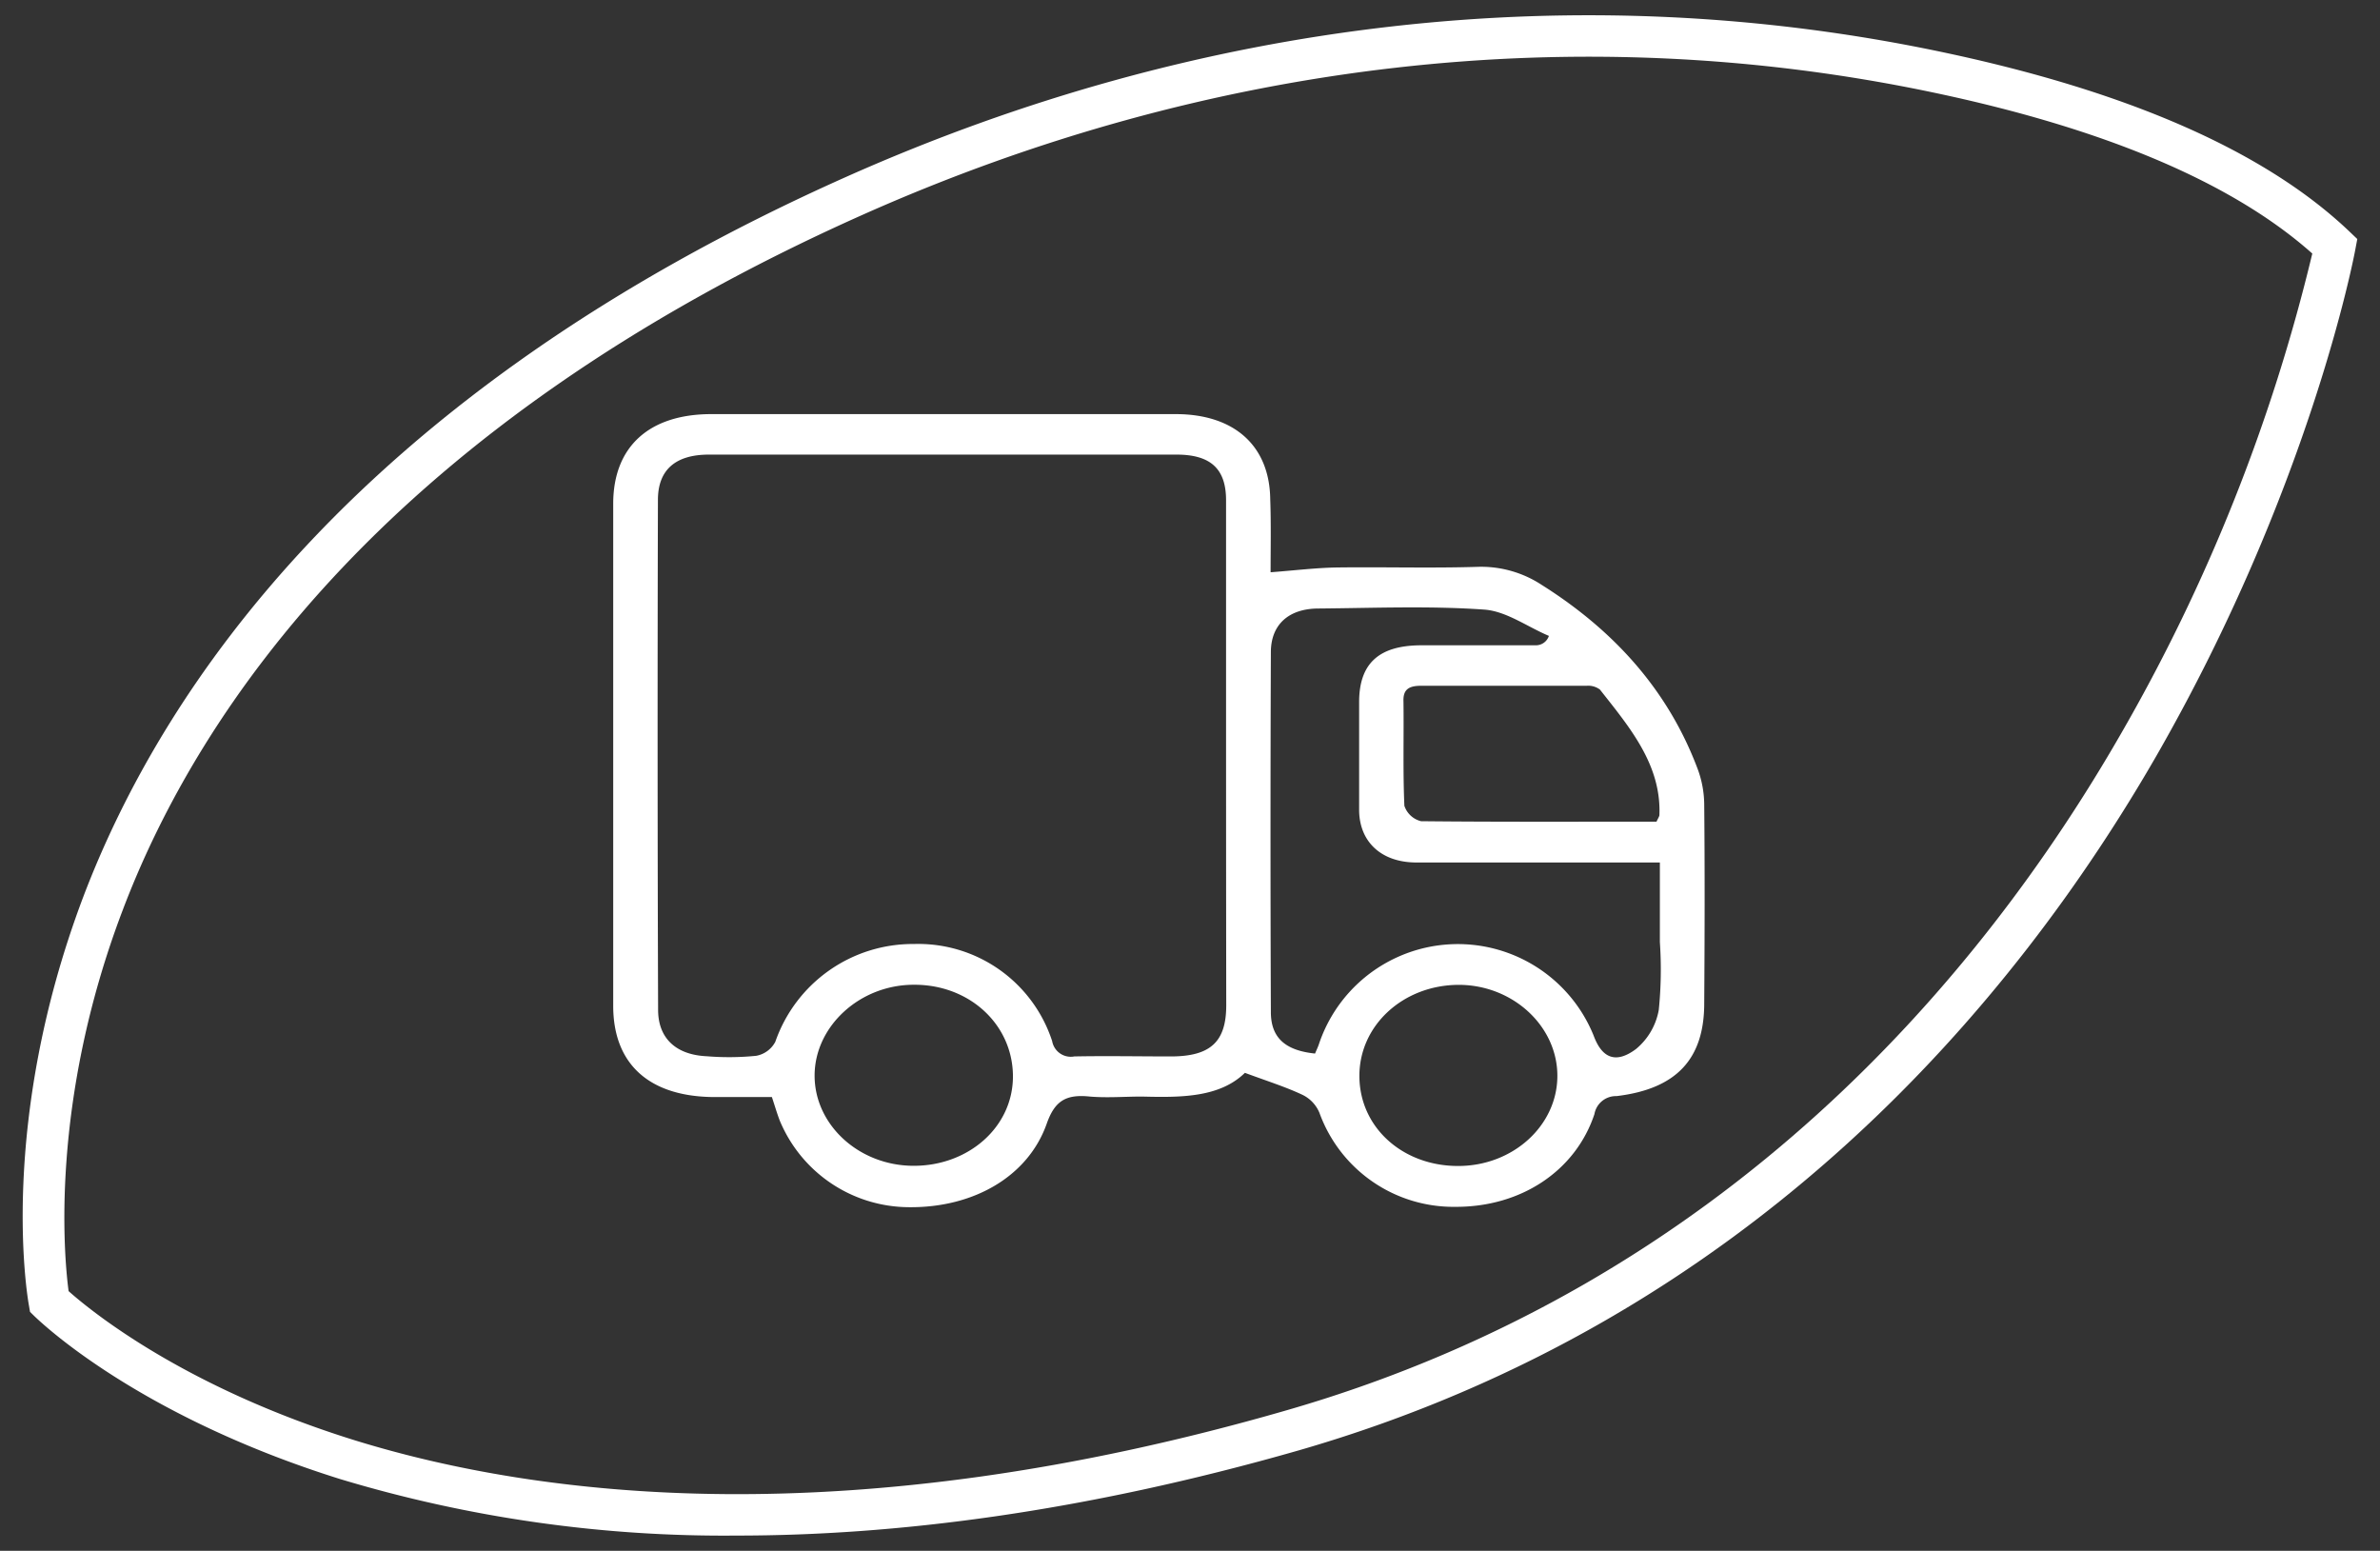
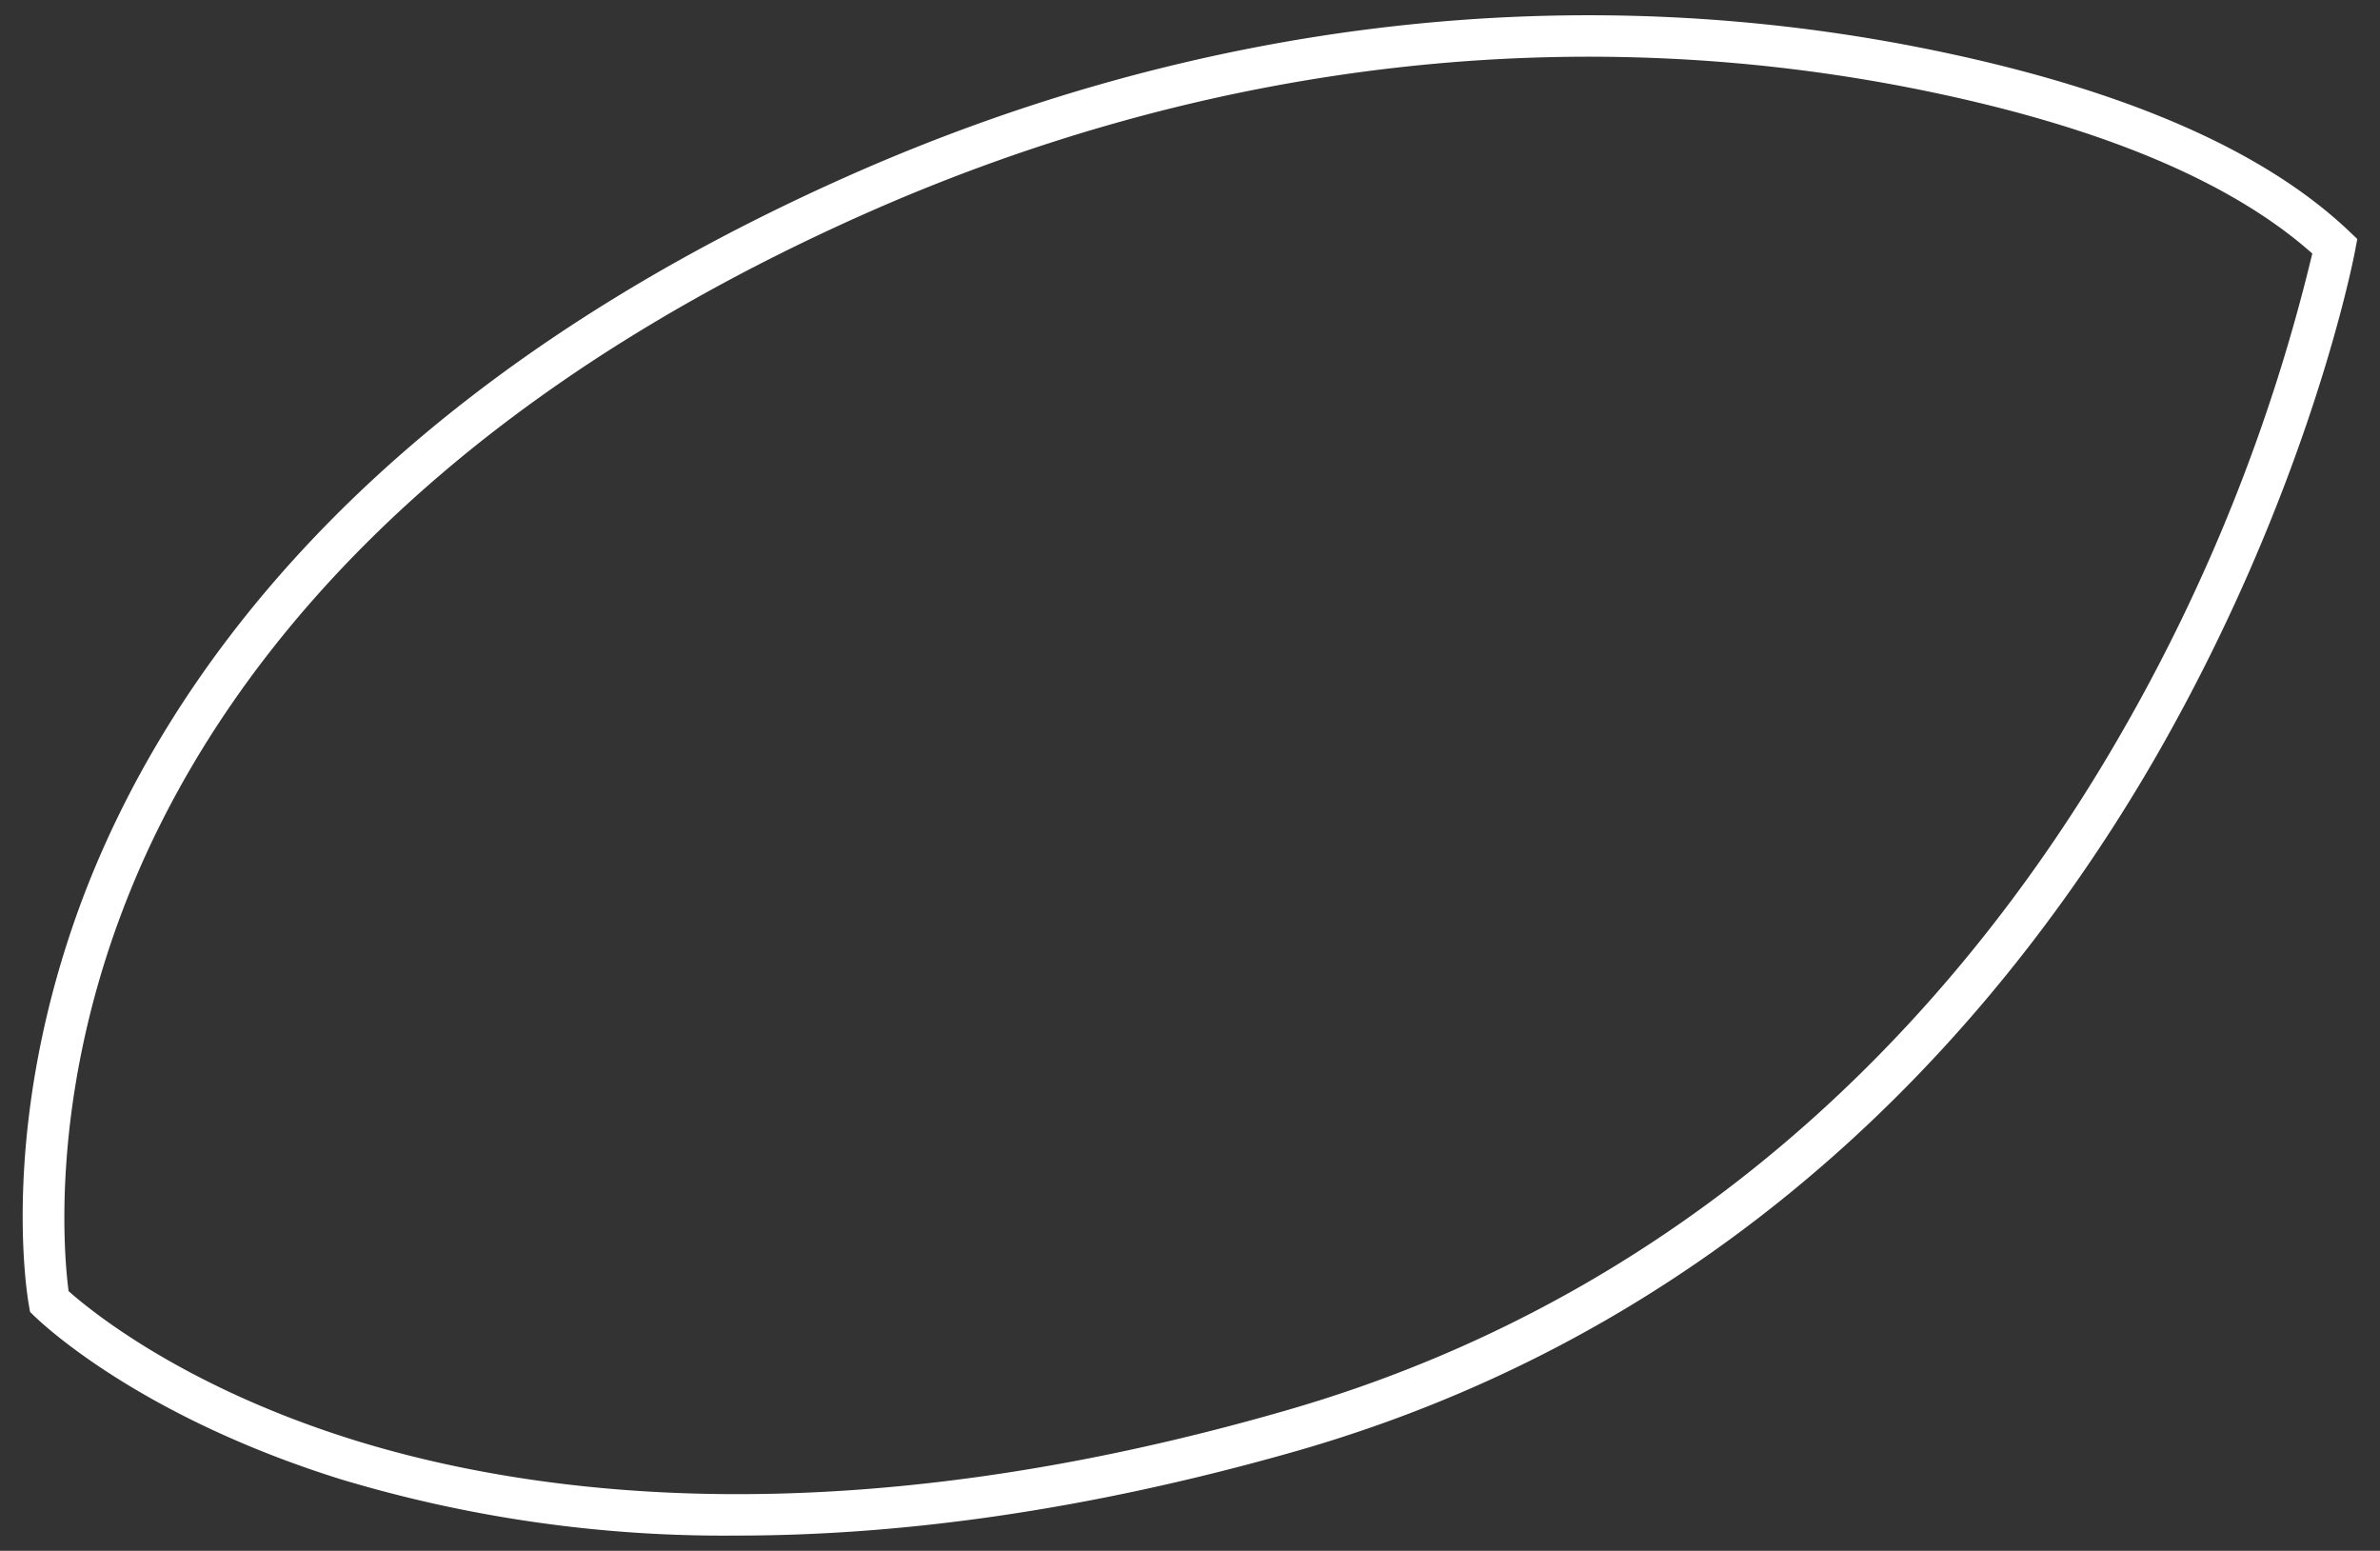
<svg xmlns="http://www.w3.org/2000/svg" id="Layer_1" data-name="Layer 1" viewBox="0 0 264 172">
  <rect x="0" y="0" width="264" height="172" fill="#333333" stroke="none" />
  <defs>
    <style>.cls-1{fill:#fff;}</style>
  </defs>
  <path class="cls-1" d="M81.78,170.31a147.46,147.46,0,0,1-44-6.25C15,156.94,4.28,146.4,3.84,146l-.51-.5-.12-.71c-.15-.8-3.5-20.05,6-45.25C18,76.37,39.74,43.76,93.79,19.65,133.17,2.08,175.24-2.71,215.45,5.78c20.62,4.35,35.8,11,45.13,19.87l.9.86-.23,1.23c-.2,1.07-5.14,26.6-22,56-15.61,27.14-44.78,62.55-95.11,77.1C119.9,167.79,99.13,170.31,81.78,170.31ZM7.61,143.2c2.38,2.12,12.77,10.67,31.86,16.58C59.66,166,94,170.51,142.84,156.38S220,107.89,235.18,81.53a199.87,199.87,0,0,0,21.31-53.41c-8.79-7.82-22.9-13.83-42-17.85C175.25,2,134.15,6.67,95.65,23.84c-52.45,23.4-73.56,54.8-82,77C5.47,122.26,7.12,139.52,7.61,143.2Z" />
-   <path class="cls-1" d="M140.94,63.47c2.65-.2,5-.49,7.3-.53,5.21-.07,10.43.09,15.63-.07a12.22,12.22,0,0,1,7.14,2c8.15,5.13,14.07,11.81,17.3,20.41a11.58,11.58,0,0,1,.73,4c.07,7.34.05,14.68,0,22,0,6.18-3.09,9.5-9.73,10.29a2.42,2.42,0,0,0-2.45,2c-2.11,6.33-8.18,10.31-15.41,10.28a15.81,15.81,0,0,1-15.09-10.42,3.85,3.85,0,0,0-1.88-2c-1.89-.89-3.93-1.53-6.39-2.44-2.82,2.75-7.11,2.74-11.43,2.63-1.92,0-3.86.16-5.76,0-2.67-.28-3.9.48-4.79,3-2.08,5.9-8.17,9.35-15.3,9.27a15.58,15.58,0,0,1-14.31-9.59c-.3-.78-.53-1.57-.88-2.63-2.22,0-4.49,0-6.76,0-6.94-.15-10.82-3.72-10.84-10.06,0-11.8,0-23.6,0-35.4,0-6.78,0-13.56,0-20.34,0-6.34,4-9.93,10.85-9.94h51.55c6.5,0,10.41,3.52,10.48,9.44C141,58.09,140.94,60.85,140.94,63.47ZM136,83.62c0-9.38,0-18.76,0-28.14,0-3.5-1.73-5.06-5.5-5.06q-25.93,0-51.86,0c-3.69,0-5.65,1.67-5.66,5Q72.9,83.71,73,112c0,3.17,2,5,5.41,5.15a30.26,30.26,0,0,0,5.47-.05A3,3,0,0,0,86,115.55a16.15,16.15,0,0,1,15.39-10.85,15.62,15.62,0,0,1,15.32,10.77,2.1,2.1,0,0,0,2.46,1.7c3.57-.07,7.14,0,10.7,0,4.42,0,6.14-1.64,6.15-5.64Q136,97.57,136,83.62Zm35.82-13.09h0c-2.39-1-4.73-2.75-7.19-2.92-6.09-.43-12.24-.17-18.36-.12-3.31,0-5.29,1.77-5.3,4.83q-.08,20,0,39.92c0,2.88,1.62,4.27,4.9,4.61.15-.37.34-.74.46-1.13a16.25,16.25,0,0,1,30.44-.87c.92,2.5,2.45,3.18,4.7,1.5A7.27,7.27,0,0,0,184,112a44.75,44.75,0,0,0,.12-7.51V95.66c-9.3,0-18.16,0-27,0-3.87,0-6.32-2.26-6.36-5.78,0-4,0-8,0-12,0-4.29,2.18-6.29,6.86-6.31,4.26,0,8.51,0,12.77,0A1.52,1.52,0,0,0,171.81,70.53Zm11.93,20.6c.2-.44.32-.59.32-.74.21-5.59-3.3-9.72-6.6-13.91a2.16,2.16,0,0,0-1.47-.42c-6.13,0-12.26,0-18.38,0-1.41,0-2,.46-1.94,1.76.05,3.85-.07,7.71.1,11.55a2.6,2.6,0,0,0,1.85,1.71C166.3,91.17,175,91.13,183.74,91.13Zm-22,38.19c6.08,0,11-4.49,11-10s-4.93-10.07-10.91-10.09c-6.18,0-11.1,4.5-11.05,10.18S155.63,129.33,161.75,129.32Zm-49.39-9.92c0-5.75-4.81-10.22-11-10.18-6,0-11,4.62-11,10.08s4.92,10,11,10S112.35,125,112.36,119.4Z" />
</svg>